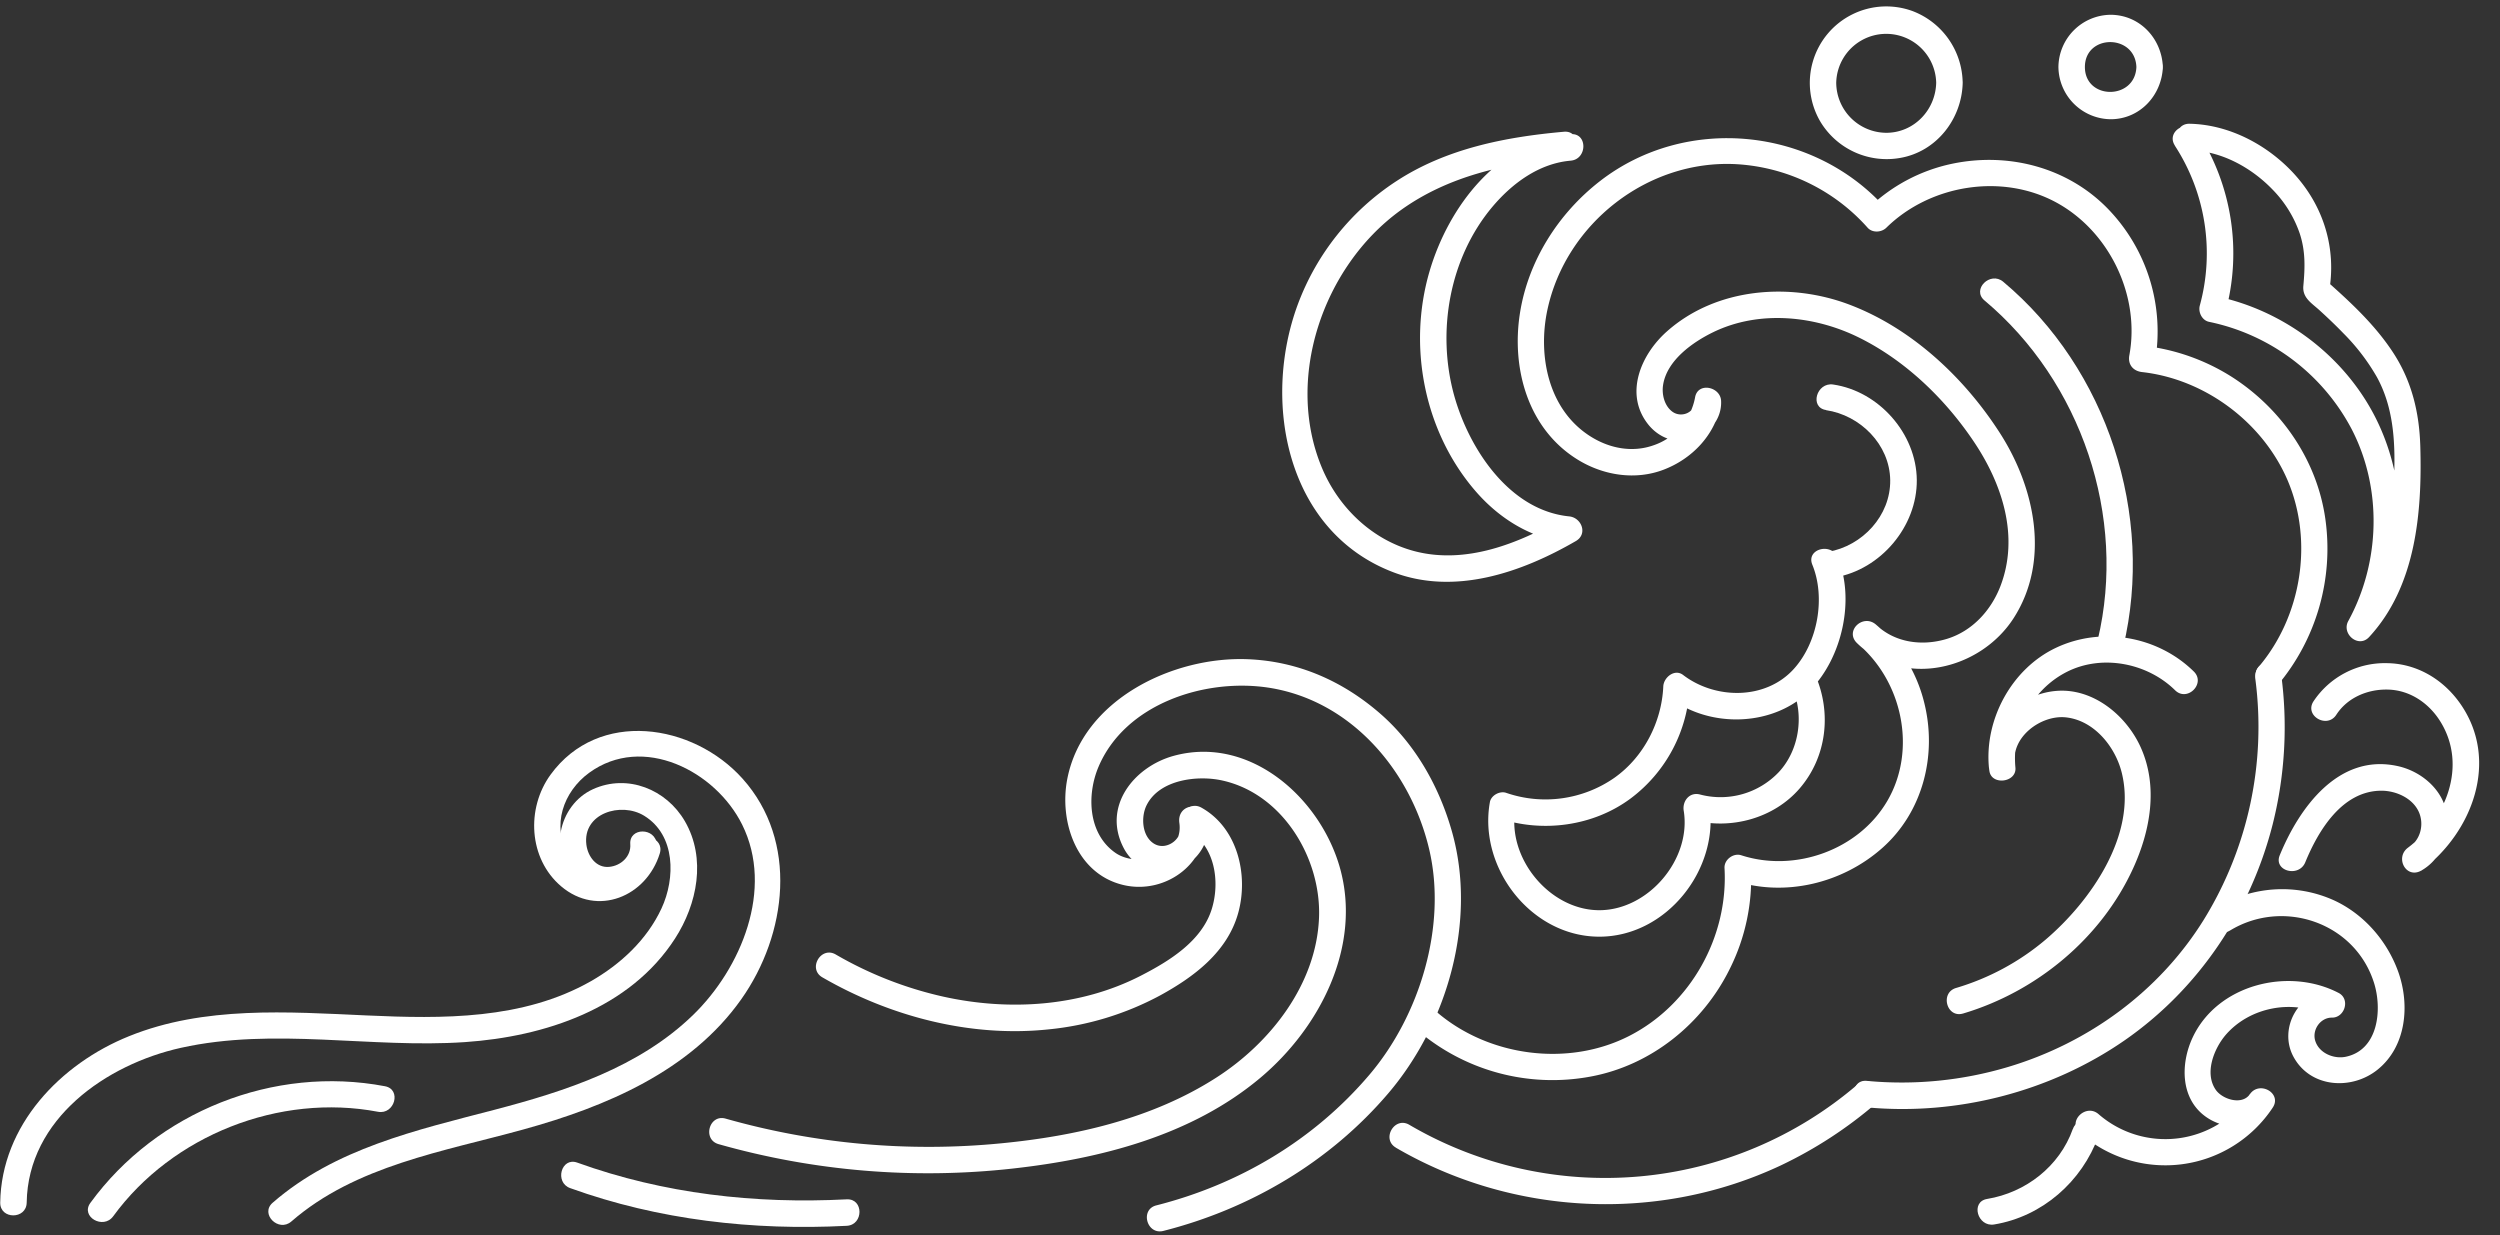
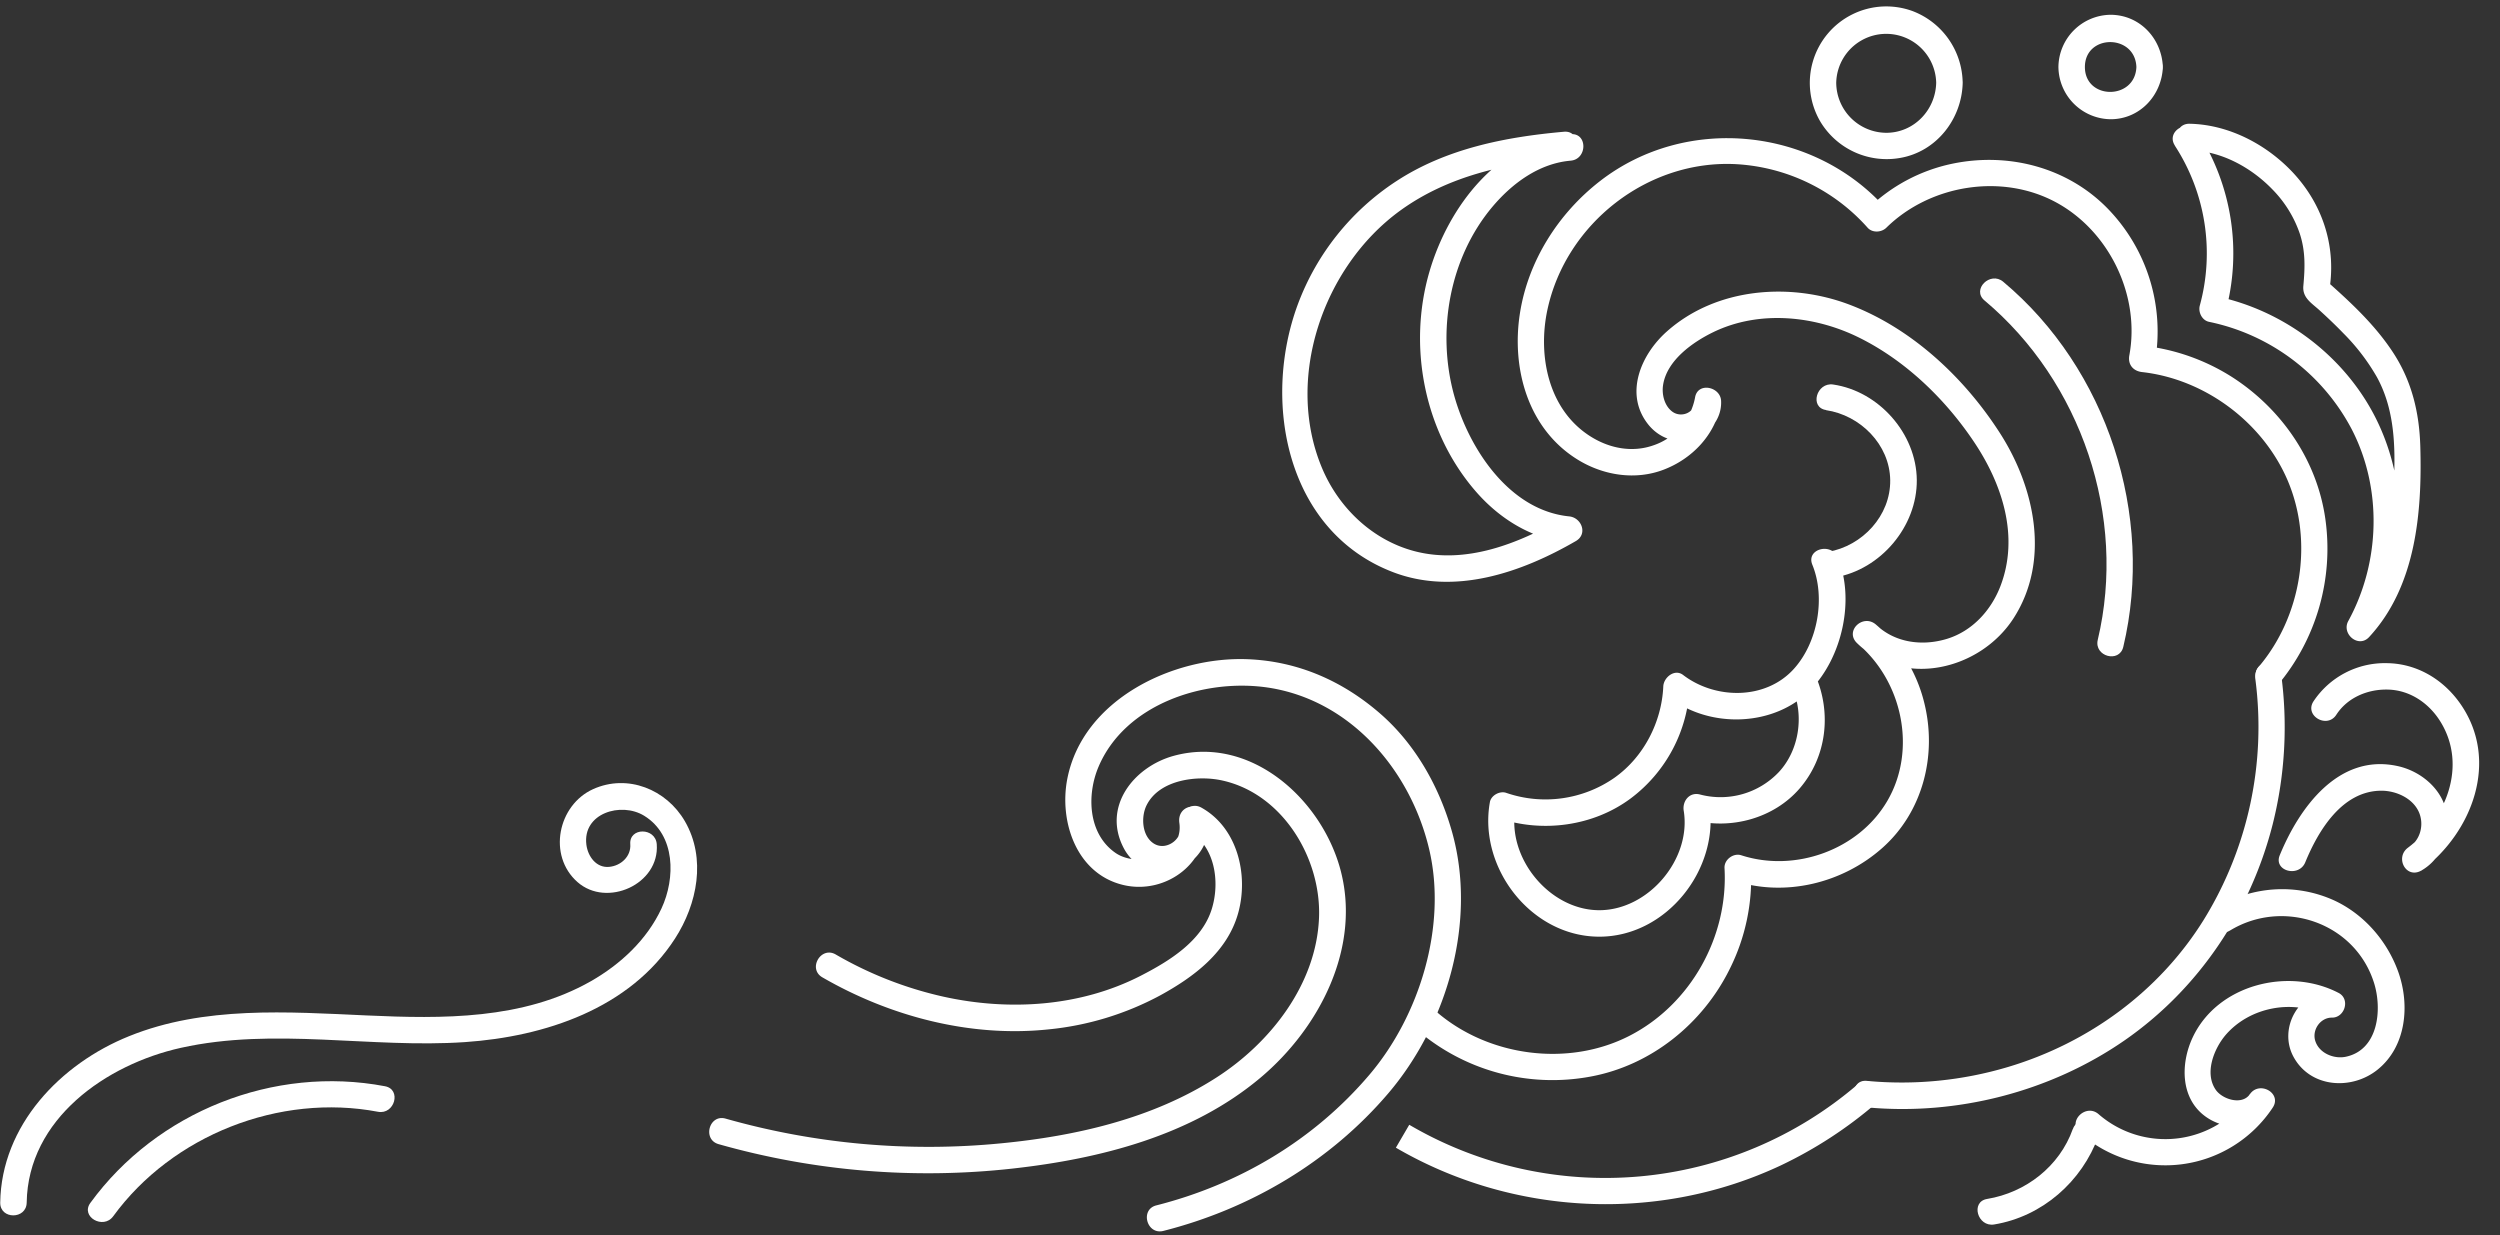
<svg xmlns="http://www.w3.org/2000/svg" fill="#000000" height="559.8" preserveAspectRatio="xMidYMid meet" version="1" viewBox="-0.1 -2.9 1133.1 559.8" width="1133.1" zoomAndPan="magnify">
  <rect x="-0.1" y="-2.9" width="1133.1" height="559.8" fill="#333333" stroke="none" />
  <g data-name="Layer 2">
    <g fill="#ffffff" id="change1_1">
      <path d="M12,542.16c.58-38,36.1-62.63,69.89-70.14,42.4-9.43,86,.34,128.84-2.6,36-2.47,74.58-15.12,95.1-46.9,10.12-15.67,14.25-36.32,4.5-53.18-8.36-14.45-25.94-21.61-41.57-14.59-16,7.2-20.78,30.11-7.11,42.15,13.3,11.71,37.27,1,35.92-17.17-.57-7.66-12.57-7.72-12,0,.41,5.51-4.23,9.82-9.65,10.28-5.8.5-9.56-4.76-10.24-10-1.86-14.34,15.73-19.59,26.16-13.19,14.34,8.79,14.22,28.38,7.89,42-6.61,14.23-18.52,25.29-32,33-30.84,17.52-67.24,17.08-101.6,15.52-35.86-1.61-73.65-4.38-107.7,9.39C27.36,479.23.54,507.09,0,542.16c-.12,7.73,11.88,7.73,12,0Z" />
-       <path d="M287.38,380.72c-1.93,6.28-6.75,12.09-13.6,13s-12.84-3.77-16.17-9.25c-7.88-13-2.41-28.56,9.31-37.1,24.37-17.77,57.31-.82,69.36,23.49,14.5,29.25-.49,65.14-22.24,86.26-24.51,23.78-57.81,34.55-90.1,43-35.32,9.22-72.19,17.51-100.47,42.12-5.83,5.08,2.69,13.54,8.49,8.48C161.16,525.32,201.07,519,237.2,509c37.25-10.27,75.64-26.42,98.68-59,20.77-29.4,26-71.64.56-100-22.48-25.06-65.27-31.65-87-1.79-11.09,15.25-10,38,4.77,50.59,16.46,14,38.72,4.68,44.74-14.9,2.27-7.4-9.31-10.57-11.57-3.19Z" />
      <path d="M325.58,515.67a347.49,347.49,0,0,0,133.36,11.06c39.69-4.42,81.07-14.93,112.26-41.17,26.93-22.64,46-59.59,36-95.16-8.91-31.63-40.83-60.18-75.35-50.72-18.14,5-32.5,23.13-22.59,41.9,4.59,8.69,14.48,13.06,23.88,9.8C542.84,388,550.3,377,546,366.89c-3-7.15-12.66-4.52-11.57,3.19,2.13,15.11-18.81,20.65-29,13.55-12.39-8.63-13.06-26.23-7.61-39.05,12.11-28.45,47.85-40,76.38-35.9,37.78,5.48,65.12,37.62,73.5,73.51,8.09,34.63-4.31,75.18-27.1,102-25.13,29.6-59.11,49.73-96.62,59.24-7.48,1.89-4.31,13.47,3.19,11.57,39.39-10,75.46-31.3,101.92-62.32,26.86-31.5,40.29-78.25,28.92-118.57-5.7-20.23-16.5-39.58-32.44-53.48-17.12-14.92-37.43-23.86-60.21-24.75-33.69-1.33-74.67,18.18-81.71,54.2-3.78,19.32,4.11,43,25.24,48.1,19.62,4.77,40-10.68,37.1-31.31l-11.57,3.19c2.71,6.45-5.52,13.1-11.48,9.42-5.56-3.43-6-12.34-3.26-17.6,5.89-11.51,23.12-13.55,34.34-11,27.38,6.12,44.81,35.41,43.71,62.24-1.22,30.08-22,56.65-46.56,72.4-28.9,18.57-63.52,26.46-97.33,29.76A337,337,0,0,1,328.77,504.1c-7.45-2.12-10.62,9.46-3.19,11.57Z" />
      <path d="M538.38,373.52c12.21,6.82,14.6,23.2,10.73,35.62-4.54,14.56-19.32,23.6-32.15,30.19-27.4,14.08-59.72,16.09-89.5,9.49a171.74,171.74,0,0,1-48.79-19.12c-6.7-3.88-12.75,6.49-6.06,10.36,30.64,17.72,67,27.31,102.41,23.61a134.48,134.48,0,0,0,50.69-15.4c15.38-8.41,30.52-19.74,35.4-37.39,4.76-17.23-.29-38.57-16.67-47.72-6.75-3.78-12.81,6.58-6.06,10.36Z" />
      <path d="M1032.17,307.72a96.19,96.19,0,0,0,21.65-75.56c-3.76-26.31-19.61-49.42-41.75-63.84a94.51,94.51,0,0,0-41.26-14.58l5.78,7.59a79.91,79.91,0,0,0-21.7-70c-18.3-18.55-45-25.31-70.27-20a77.45,77.45,0,0,0-38.24,20.48h8.49C822.1,54.73,764.28,48.84,725.16,79.12c-18.89,14.62-32.67,36.21-36.37,60-3.94,25.27,3.75,52.79,26.67,66.6,11.41,6.87,25.6,9.09,38.23,4.35,13-4.87,23.59-15.77,26.11-29.66L768,178.77c.29,5.41-6.18,7.94-10.24,4.83-3.55-2.71-4.75-7.88-4.07-12.09,1.78-11.14,13.41-19.34,22.81-23.9,20.69-10,45.71-7.51,65.89,2.45,21.2,10.46,39.37,28.05,52.41,47.63,12.73,19.11,20.37,42.73,11.76,65.11-4.25,11-12.74,20.33-24.21,23.85-11.17,3.42-23.69,1.82-32.26-6.53l-8.48,8.48c20.4,16.89,27.29,48.2,13.72,71.47-13,22.32-41.91,32.57-66.22,24.67-3.57-1.16-7.81,2-7.59,5.79,1.78,31-15.25,61.73-43,76-27.88,14.36-64.16,9.44-87.72-11-5.81-5-14.34,3.42-8.49,8.49a94.13,94.13,0,0,0,78.32,21.06c27.5-5,51-23.94,63.27-48.84a91.62,91.62,0,0,0,9.59-45.73l-7.6,5.78c23.05,7.49,49,1.16,67-14.73,18.59-16.37,25.08-42.28,19.14-66a67.35,67.35,0,0,0-22-35.48c-5.84-4.84-14.11,3-8.48,8.48,21.14,20.61,55.9,12.17,71-11.27,16.72-26,9.68-59-6-83.59-16.15-25.27-40-47.71-68.29-58.48-27.2-10.36-60.63-7.71-82.94,12.18-11.69,10.42-19.34,28.19-8.44,42,4.57,5.79,11.75,8.78,19,7.08,8.19-1.91,14.54-9.18,14.09-17.74-.33-6.37-10.51-8.6-11.78-1.59A28.47,28.47,0,0,1,749.12,199c-9.33,3.23-19.27,1.39-27.6-3.64-19.73-11.88-24.83-36.78-20.24-58,8.43-39,45.44-67.92,85.38-65.86a86.15,86.15,0,0,1,59.72,28.81c2.17,2.44,6.29,2.17,8.49,0,19.83-19.5,52.42-24.84,77.06-11.42C956,102,970,131.17,965,158.14c-.76,4.15,1.69,7.14,5.79,7.6,28.51,3.2,54.74,22.78,66,49.2,11.72,27.62,6.23,61.46-13.08,84.3-4.95,5.86,3.49,14.39,8.49,8.48Z" />
      <path d="M1022.14,305.08a166.54,166.54,0,0,1-23.35,108.8c-20.15,32.5-52.29,55.94-88.82,66.83A168.46,168.46,0,0,1,846,487c-7.68-.72-7.63,11.28,0,12,40.8,3.82,83.06-7,116.8-30.33,33.55-23.25,57.08-58.37,67.14-97.84a180.5,180.5,0,0,0,3.77-68.89c-.44-3.24-4.55-4.94-7.38-4.19-3.48.91-4.62,4.18-4.19,7.38Z" />
-       <path d="M632.57,517.28c53,30.92,119,34.13,174.53,8a193.13,193.13,0,0,0,43.15-28.12c5.88-5-2.64-13.48-8.49-8.48a175.61,175.61,0,0,1-203.13,18.21c-6.69-3.9-12.73,6.47-6.06,10.36Z" />
-       <path d="M889.67,456.46c33.23-9.9,62.46-34,77-65.69,7.88-17.15,11.5-37.16,3.49-54.95-6.41-14.24-21.13-26.55-37.45-25.63-18.58,1.05-34.08,17.63-31.12,36.41,1,6.62,12.42,5.14,11.78-1.59-1.67-17.52,7.24-35.12,23.07-43.27,16-8.25,36.66-4.23,49.31,8.22,5.51,5.42,14-3.06,8.49-8.49-16.32-16.06-41.85-20.58-62.58-10.72-20,9.49-32.37,32.42-30.29,54.26l11.79-1.6c-1.93-12.21,11.79-22.33,23-21.18,12.79,1.32,22.42,13.21,25.38,25,7.08,28.2-14.19,58.48-34.55,75.8a112,112,0,0,1-40.53,21.86c-7.39,2.2-4.24,13.79,3.19,11.57Z" />
+       <path d="M632.57,517.28c53,30.92,119,34.13,174.53,8a193.13,193.13,0,0,0,43.15-28.12c5.88-5-2.64-13.48-8.49-8.48a175.61,175.61,0,0,1-203.13,18.21Z" />
      <path d="M899.35,133.28c43.91,36.8,64.62,98,51.34,153.82-1.79,7.51,9.78,10.71,11.57,3.19,14.21-59.75-7.26-126-54.42-165.49-5.88-4.93-14.41,3.52-8.49,8.48Z" />
      <path d="M1010.55,418.9c24.14-14.77,56.83-3.7,65.39,23.81,3.69,11.85,2,30.17-12.77,33.34-5.34,1.15-12-1.5-13.84-7-1.71-5,2.17-10.78,7.53-10.72,5.79.05,8.38-8.4,3-11.19-22.67-11.8-54.86-3.91-66.16,20.18-5.52,11.77-5.65,27.63,5.9,35.89,9.63,6.9,23.4,5.86,30.34-4.12L1019.6,493a46.12,46.12,0,0,1-68.53,9.09c-5.78-5.07-14.3,3.38-8.48,8.49A58.38,58.38,0,0,0,1030,499.1c4.3-6.48-6-12.34-10.37-6.06-3.57,5.14-12.4,2.35-15.42-1.94-5.32-7.57-.84-18.76,4.52-25,10.88-12.56,30.42-16.3,45.13-8.63l3-11.18c-15.07-.15-24.51,17-17.39,29.91,7.69,14,26.28,15.11,37.94,5.79,13.22-10.55,14.86-29.56,9.4-44.63-5.08-14-15.64-26.09-29.27-32.29a57,57,0,0,0-53,3.42c-6.58,4-.55,14.41,6.06,10.36Z" />
      <path d="M939.37,508.84c-6,16.89-21.3,28.78-38.83,31.67-7.61,1.25-4.38,12.82,3.19,11.57C925.51,548.5,943.55,532.64,951,512c2.61-7.28-9-10.42-11.58-3.19Z" />
      <path d="M1044.74,387.93c5.92-14.41,16.68-32.37,34.46-32.45,6.6,0,14.14,3.28,17,9.61,2.6,5.8.67,13.1-4.91,16.27l6.06,10.36c23.17-17.35,35.61-50,17.63-75.71-7.71-11-19.67-18.19-33.27-18.34A38.83,38.83,0,0,0,1048.45,315c-4.2,6.51,6.18,12.53,10.36,6.06,5.09-7.87,14.36-11.69,23.54-11.41,10.07.31,18.69,6.33,23.82,14.8,12,19.74,2.44,43.88-14.9,56.87-6,4.51-.84,14.29,6.06,10.36,9.24-5.26,13.41-16.13,11.43-26.4-2.08-10.81-11.89-18.8-22.32-21-26.74-5.76-44.47,19-53.27,40.46-2.93,7.14,8.67,10.25,11.57,3.19Z" />
      <path d="M985.59,63.06a89.59,89.59,0,0,1,11.35,72.53c-.81,3,1,6.72,4.19,7.38a94.71,94.71,0,0,1,64.55,48.47c14.08,27,13.08,60.6-1.46,87.16-3.17,5.81,4.65,12.42,9.43,7.27,21.31-23,24.09-56.58,23.23-86.44-.44-15.18-3.79-29.36-12.13-42.23S1065.17,134,1053.9,124c.51,2,1,3.9,1.54,5.84,3.65-20.07-2.39-39.63-16.29-54.52-12-12.81-29.14-21.79-46.84-22.13-7.73-.15-7.73,11.85,0,12,14.18.28,27.76,7.68,37.48,17.7a53.07,53.07,0,0,1,12.43,20c2.67,8.08,2.4,15.47,1.65,23.79-.49,5.42,3.71,7.74,7.36,11.07s7.32,6.81,10.79,10.41A94.65,94.65,0,0,1,1077.2,168c8.8,16,8.46,34.67,7.47,52.41-1.11,20.14-5.35,41.77-19.51,57l9.43,7.28c16.42-30,17.51-67.27,2.13-98-14.1-28.13-41.66-48.94-72.4-55.32l4.2,7.39A101.61,101.61,0,0,0,996,57c-4.19-6.45-14.58-.45-10.36,6.06Z" />
      <path d="M711.79,57.92c-32.71,2.82-55.4,32.79-64,62.29-9.87,33.77-2.46,72.12,20.46,99,11,12.92,25.83,22.2,42.89,23.91l-3-11.19c-20,11.59-44.05,21.17-67.41,14.91-18.86-5.06-34-19.56-41.55-37.41C582,168.8,599.56,118,634.43,92.62c21.72-15.79,48-21.47,74.32-23.81,7.63-.68,7.7-12.69,0-12-26.6,2.37-53.48,7.63-76.15,22.52a114.37,114.37,0,0,0-44.51,55.82c-16.38,44.37-5,102.79,43.14,121.25,28,10.74,58.3.18,82.91-14.07,5.52-3.2,2.58-10.62-3-11.18-27.27-2.73-45.56-30.9-52.21-55C651,147.27,656.84,114,676.32,90.83c9-10.68,21.18-19.68,35.47-20.91,7.64-.66,7.71-12.66,0-12Z" />
      <path d="M827.52,183c15.5,2.28,28.89,15.57,29.1,31.71S844,244.54,828.48,247.22c-7.59,1.31-4.37,12.88,3.19,11.57,20.64-3.57,37.18-23.08,37-44.13s-17.19-40.24-37.91-43.28c-7.56-1.11-10.82,10.45-3.19,11.57Z" />
      <path d="M821.32,253.05c6.1,14.91,2.46,35.26-8.39,47.24-12.84,14.18-35.61,13.85-50.16,2.75-3.87-3-8.85,1.13-9,5.18-.72,16.13-8.86,32-22.12,41.38a54.68,54.68,0,0,1-49.09,6.85c-2.88-1-6.83,1.12-7.38,4.19-5.33,29.58,18.49,60.77,49.24,61s55-30.64,50.19-60.25l-7.39,7.38c17.16,4.52,36.69-.74,48.4-14.37,12.27-14.28,14.5-34.26,7.06-51.29-3.08-7.06-13.42-1-10.36,6.06,5.37,12.29,3,28-6.16,37.84a36.39,36.39,0,0,1-35.75,10.19c-4.77-1.26-8.09,3-7.38,7.38,3.58,22.06-16.22,45.3-38.61,45.06s-41.64-23.85-37.67-45.85L679.34,368c19.76,6.64,42.7,3.55,59.55-8.94a66.93,66.93,0,0,0,26.85-50.86l-9,5.18c18.35,14,47.49,13.18,63.86-3.72C834.8,295,840.71,269,832.89,249.86c-2.89-7.05-14.5-4-11.57,3.19Z" />
      <path d="M51.21,548.36C78,511.63,126.6,492.51,171.22,501c7.55,1.43,10.78-10.13,3.19-11.57C124.07,479.85,71,500.92,40.85,542.31c-4.56,6.24,5.85,12.24,10.36,6.05Z" />
-       <path d="M258.34,535.61c40.08,14.46,82.91,19.28,125.33,17.08,7.69-.4,7.74-12.4,0-12-41.48,2.15-82.95-2.51-122.14-16.65-7.28-2.63-10.41,9-3.19,11.57Z" />
      <path d="M877.46,34.63c-.3,12.36-10.07,22.66-22.66,22.66a22.84,22.84,0,0,1-22.65-22.66,22.66,22.66,0,0,1,45.31,0c.18,7.71,12.18,7.74,12,0A35.24,35.24,0,0,0,866.94,2.19,34.66,34.66,0,0,0,825,52.3a35.08,35.08,0,0,0,36.19,16.37c16.47-2.87,27.89-17.69,28.28-34C889.64,26.91,877.64,26.91,877.46,34.63Z" />
      <path d="M968.2,27.47c-.58,15.09-23.34,15-23.34,0s22.76-15.11,23.34,0c.29,7.69,12.29,7.73,12,0-.5-12.89-10.43-23.62-23.67-23.67a23.92,23.92,0,0,0-23.67,23.67,23.94,23.94,0,0,0,23.67,23.67c13.24,0,23.17-10.82,23.67-23.67C980.49,19.74,968.49,19.76,968.2,27.47Z" />
    </g>
  </g>
</svg>